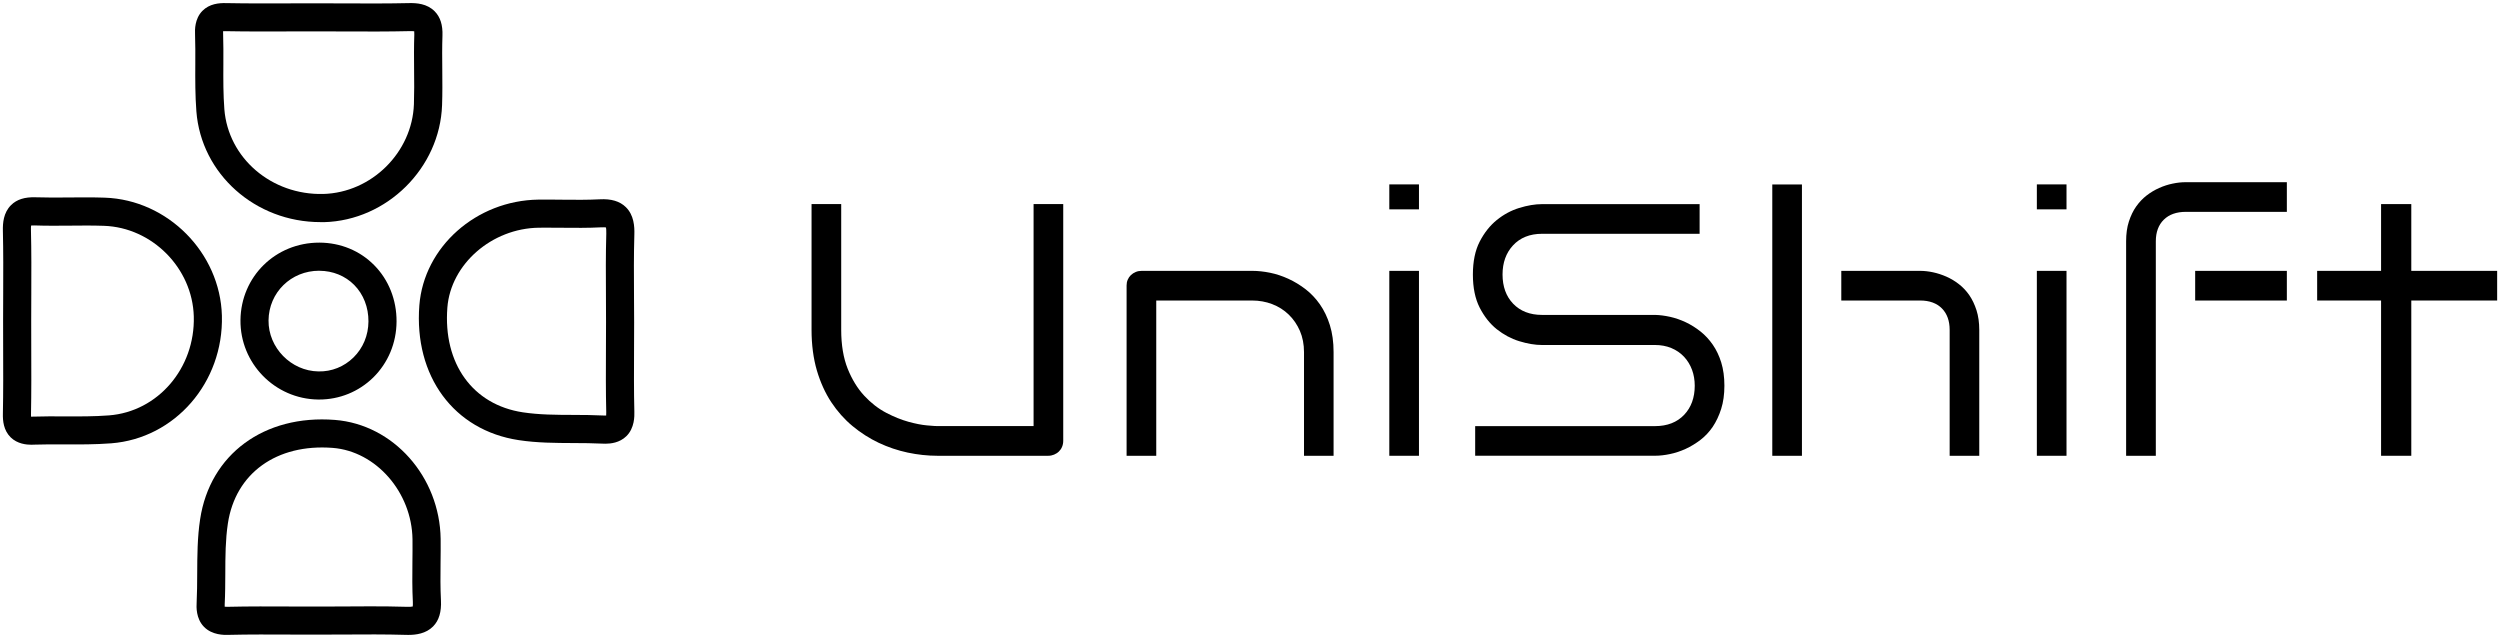
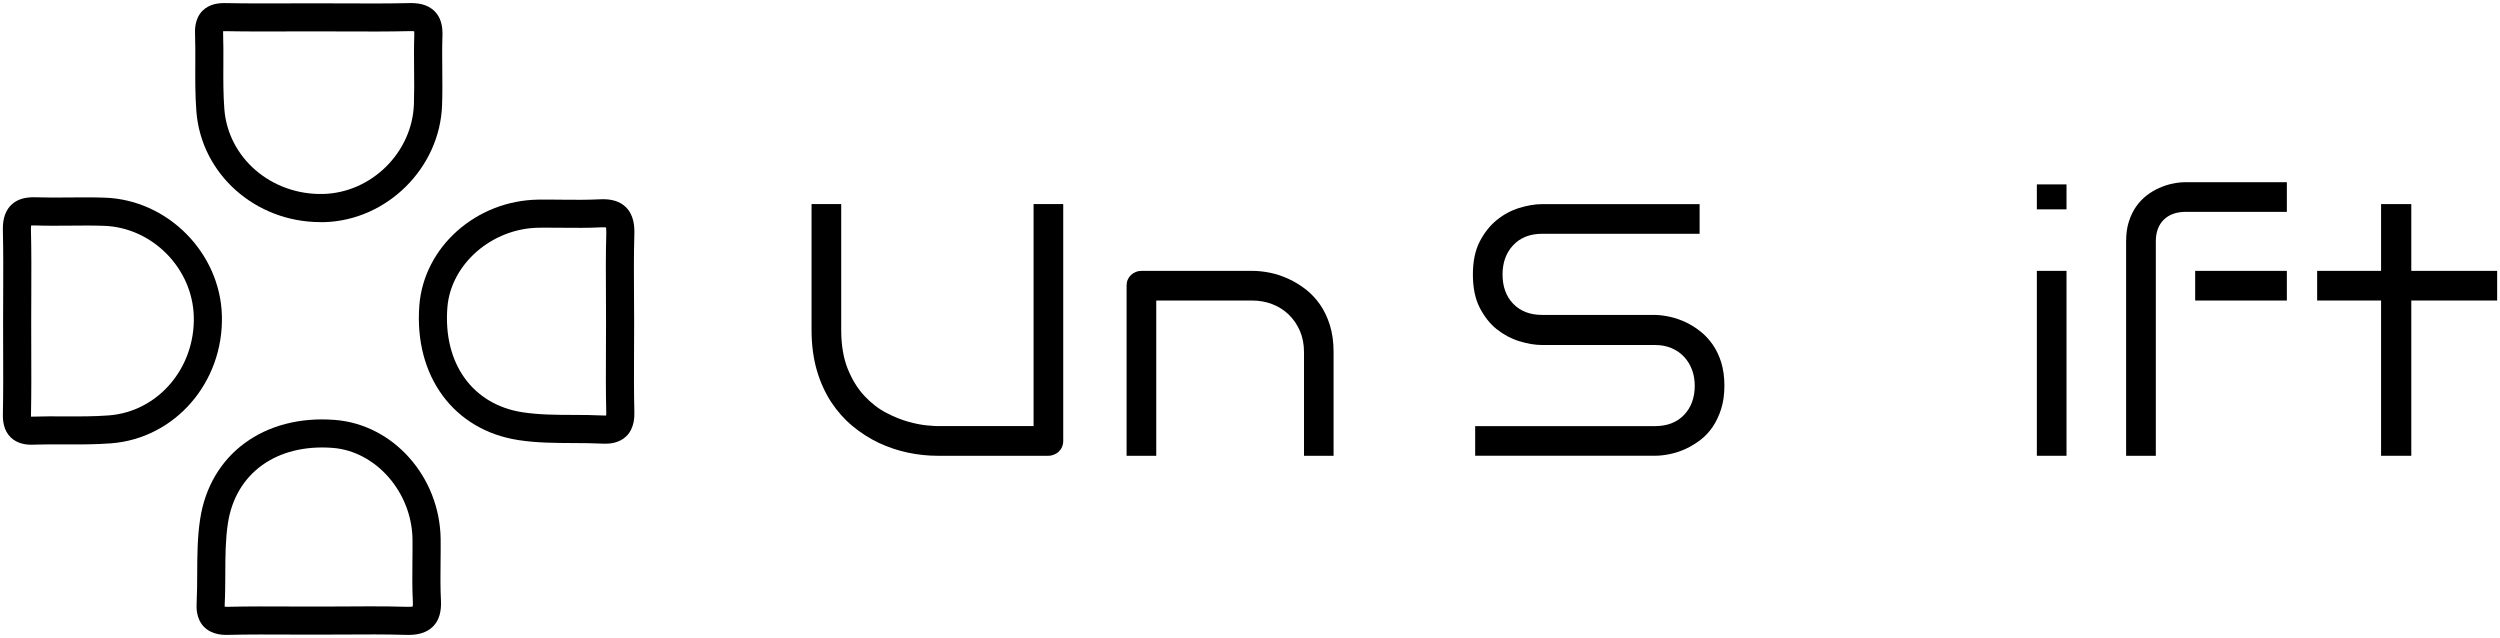
<svg xmlns="http://www.w3.org/2000/svg" width="1740" height="444" viewBox="0 0 1740 444">
  <g id="Group">
    <g id="g1">
      <g id="InsightMatics-Logo-Symbol-copy-copy-200000163795082635765858060000015181298956239430067">
        <g id="Group00000113355205040789766630000005196802737083814019">
          <g id="g100000183940377401270332810000016384066294531464347">
            <g id="g200000092414511831963354310000005852330571313724839">
              <g id="g300000055684696375658297030000001262004733634877875">
                <g id="g400000013194935260408507490000014958406527157741738">
                  <g id="path300000041280108827282740620000007021134152844142500">
                    <path id="Path" fill="#000000" stroke="none" d="M 21.87 309.54 C 18.48 309.54 12.12 309 7.41 304.38 C 2.4 299.43 1.92 292.74 2.01 288.12 C 2.31 272.67 2.25 256.92 2.19 241.71 C 2.16 235.47 2.16 229.23 2.16 222.99 L 2.16 222.99 C 2.16 216.87 2.19 210.78 2.22 204.66 C 2.28 190.17 2.34 175.17 2.01 160.5 C 1.89 155.4 2.34 148.05 7.71 142.74 C 11.67 138.81 17.22 137.07 24.66 137.31 C 32.52 137.58 40.62 137.52 48.45 137.43 C 56.46 137.37 64.74 137.28 72.99 137.58 C 116.73 139.08 153.27 175.92 154.44 219.72 C 155.67 266.1 121.83 305.1 77.4 308.55 C 66.42 309.39 55.41 309.36 44.76 309.3 C 37.74 309.27 30.45 309.24 23.43 309.48 C 23.01 309.51 22.5 309.54 21.87 309.54 Z M 21.6 289.98 C 21.9 289.98 22.29 289.98 22.74 289.98 C 30.15 289.74 37.62 289.77 44.82 289.8 C 55.56 289.86 65.67 289.89 75.87 289.11 C 109.92 286.47 135.84 256.23 134.88 220.29 C 133.98 186.63 105.93 158.31 72.33 157.17 C 64.5 156.9 56.43 156.96 48.63 157.05 C 40.59 157.11 32.25 157.2 23.97 156.9 C 22.92 156.87 22.17 156.9 21.66 156.96 C 21.57 157.56 21.48 158.55 21.54 160.08 C 21.9 175.02 21.84 190.14 21.78 204.78 C 21.75 210.87 21.72 216.93 21.72 223.02 L 21.72 223.02 C 21.72 229.23 21.75 235.47 21.75 241.68 C 21.81 257.01 21.87 272.88 21.57 288.54 C 21.57 289.08 21.57 289.59 21.6 289.98 Z" />
                  </g>
                  <g id="path3-copy00000004531154195224091390000003959735373250757047">
                    <path id="path1" fill="#000000" stroke="none" d="M 223.05 154.59 C 177.75 154.59 140.04 121.17 136.68 77.52 C 135.84 66.54 135.87 55.53 135.93 44.88 C 135.96 37.86 135.99 30.57 135.75 23.55 C 135.66 20.97 135.39 13.14 140.88 7.56 C 145.83 2.55 152.52 2.07 157.14 2.16 C 172.59 2.46 188.34 2.4 203.58 2.34 C 209.82 2.31 216.03 2.31 222.27 2.31 L 222.27 2.31 C 228.36 2.31 234.48 2.34 240.6 2.37 C 255.09 2.43 270.09 2.49 284.76 2.16 C 289.83 2.04 297.21 2.49 302.52 7.86 C 306.45 11.82 308.22 17.37 307.95 24.84 C 307.68 32.7 307.74 40.8 307.83 48.63 C 307.89 56.64 307.98 64.92 307.68 73.17 C 306.18 116.91 269.34 153.45 225.54 154.62 C 224.67 154.56 223.86 154.59 223.05 154.59 Z M 155.28 21.72 C 155.28 22.05 155.28 22.41 155.28 22.86 C 155.52 30.27 155.49 37.74 155.46 44.94 C 155.4 55.65 155.37 65.79 156.15 75.99 C 158.79 110.04 188.97 135.87 224.97 135 C 258.63 134.1 286.95 106.05 288.09 72.45 C 288.36 64.62 288.3 56.55 288.21 48.75 C 288.15 40.71 288.06 32.37 288.36 24.09 C 288.39 23.04 288.36 22.29 288.3 21.78 C 287.7 21.69 286.71 21.63 285.18 21.66 C 270.24 22.02 255.12 21.96 240.48 21.9 C 234.39 21.87 228.33 21.84 222.24 21.84 L 222.24 21.84 C 216.03 21.84 209.82 21.87 203.61 21.87 C 188.25 21.93 172.38 21.99 156.72 21.69 C 156.15 21.69 155.67 21.69 155.28 21.72 Z" />
                  </g>
                  <g id="path400000183945107462791330980000008948911559441040565">
                    <path id="path2" fill="#000000" stroke="none" d="M 421.38 308.82 C 420.48 308.82 419.73 308.79 419.19 308.76 C 412.59 308.43 405.69 308.4 399.03 308.37 C 386.61 308.31 373.77 308.28 361.02 306.33 C 315.84 299.49 288.06 261.78 291.87 212.52 C 295.05 171.84 331.44 139.53 374.73 138.93 C 380.25 138.87 385.77 138.93 391.29 138.99 C 400.32 139.08 408.81 139.17 417.39 138.72 C 425.43 138.27 431.43 140.07 435.6 144.18 C 441.27 149.73 441.69 157.74 441.51 163.26 C 441.09 177.42 441.18 191.97 441.27 206.04 C 441.3 212.1 441.36 218.19 441.36 224.25 C 441.36 230.31 441.33 236.4 441.3 242.46 C 441.24 256.98 441.15 271.98 441.51 286.65 C 441.57 289.44 441.78 297.93 435.9 303.63 C 431.22 308.19 425.04 308.82 421.38 308.82 Z M 380.07 158.46 C 378.39 158.46 376.68 158.46 375 158.49 C 342.27 158.94 313.74 183.84 311.37 214.02 C 308.34 253.05 328.98 281.7 363.93 286.98 C 375.27 288.69 386.85 288.75 399.09 288.78 C 405.96 288.81 413.07 288.84 420.15 289.2 C 420.87 289.23 421.44 289.23 421.89 289.2 C 421.95 288.69 421.95 288 421.95 287.07 C 421.59 272.1 421.68 256.98 421.74 242.34 C 421.77 236.31 421.8 230.25 421.8 224.22 C 421.8 218.19 421.77 212.16 421.74 206.13 C 421.65 191.88 421.56 177.18 421.98 162.63 C 422.04 160.32 421.89 159 421.77 158.31 C 421.17 158.22 420.12 158.13 418.44 158.22 C 409.23 158.7 399.99 158.61 391.08 158.52 C 387.39 158.49 383.73 158.46 380.07 158.46 Z" />
                  </g>
                  <g id="path4-copy00000142888165821698147130000018155298961962676104">
                    <path id="path3" fill="#000000" stroke="none" d="M 284.16 441.9 C 283.53 441.9 282.93 441.9 282.33 441.87 C 268.17 441.45 253.62 441.54 239.55 441.63 C 227.4 441.72 215.28 441.69 203.13 441.66 C 188.61 441.6 173.61 441.51 158.94 441.87 C 156.18 441.96 147.66 442.14 141.96 436.26 C 136.29 430.44 136.71 422.25 136.86 419.55 C 137.19 412.95 137.22 406.05 137.25 399.42 C 137.31 387 137.34 374.13 139.29 361.38 C 146.13 316.2 183.81 288.42 233.1 292.26 C 273.78 295.44 306.09 331.83 306.69 375.12 C 306.75 380.64 306.69 386.16 306.63 391.68 C 306.54 400.68 306.45 409.2 306.9 417.78 C 307.32 425.85 305.55 431.82 301.44 435.99 C 296.46 441.03 289.53 441.9 284.16 441.9 Z M 257.58 422.01 C 266.01 422.01 274.5 422.07 282.93 422.34 C 285.24 422.43 286.56 422.25 287.25 422.13 C 287.34 421.53 287.43 420.51 287.34 418.8 C 286.86 409.59 286.95 400.38 287.04 391.44 C 287.1 386.07 287.16 380.7 287.1 375.36 C 286.65 342.63 261.75 314.1 231.57 311.73 C 192.54 308.73 163.89 329.34 158.61 364.29 C 156.9 375.63 156.84 387.21 156.81 399.48 C 156.78 406.35 156.75 413.46 156.39 420.54 C 156.36 421.29 156.36 421.83 156.39 422.28 C 156.9 422.34 157.59 422.37 158.52 422.34 C 173.49 421.98 188.61 422.07 203.25 422.13 C 215.31 422.19 227.4 422.19 239.46 422.1 C 245.43 422.04 251.49 422.01 257.58 422.01 Z" />
                  </g>
                  <g id="path500000004515701612242865320000013510339455561925307">
-                     <path id="path4" fill="#000000" stroke="none" d="M 222.12 278.07 C 221.88 278.07 221.61 278.07 221.37 278.07 C 191.25 277.65 167.04 252.84 167.37 222.78 C 167.7 192.51 191.73 168.87 222.18 168.87 C 222.27 168.87 222.36 168.87 222.42 168.87 C 237 168.93 250.47 174.48 260.4 184.53 C 270.54 194.76 276.09 208.74 276 223.86 L 276 223.86 C 275.91 238.74 270.12 252.57 259.71 262.8 C 249.63 272.64 236.31 278.07 222.12 278.07 Z M 222.15 188.43 C 202.56 188.43 187.11 203.58 186.9 222.99 C 186.69 241.98 202.59 258.24 221.64 258.51 C 230.88 258.72 239.52 255.18 246 248.82 C 252.69 242.28 256.38 233.37 256.44 223.74 C 256.5 213.87 252.96 204.81 246.51 198.3 C 240.27 192 231.66 188.49 222.33 188.46 C 222.27 188.43 222.21 188.43 222.15 188.43 Z" />
-                   </g>
+                     </g>
                </g>
              </g>
            </g>
          </g>
        </g>
      </g>
    </g>
    <g id="g2">
      <path id="path5" fill="#000000" stroke="none" d="M 652.44 317.22 C 645.66 317.22 638.7 316.47 631.74 315 C 624.84 313.53 618.06 311.25 611.58 308.19 C 605.16 305.16 599.01 301.23 593.34 296.52 C 587.73 291.87 582.78 286.29 578.55 279.9 C 574.35 273.51 570.96 266.07 568.53 257.79 C 566.1 249.45 564.84 239.97 564.84 229.62 L 564.84 142.02 L 585.48 142.02 L 585.48 229.62 C 585.48 240.09 587.01 249.18 589.98 256.62 C 592.95 264.03 596.82 270.36 601.5 275.4 C 606.15 280.44 611.34 284.46 616.92 287.37 C 622.23 290.13 627.39 292.2 632.25 293.55 C 637.05 294.87 641.4 295.74 645.15 296.07 C 649.95 296.52 651.6 296.55 652.41 296.55 L 719.16 296.55 L 719.37 296.55 L 719.37 142.02 L 740.01 142.02 L 740.01 306.75 C 740.01 308.31 739.74 309.69 739.2 310.98 C 738.69 312.24 737.97 313.29 737.04 314.19 C 736.08 315.15 734.94 315.87 733.65 316.41 C 732.36 316.95 731.01 317.22 729.54 317.22 L 652.44 317.22 Z" />
      <path id="path6" fill="#000000" stroke="none" d="M 907.59 317.22 L 907.59 245.04 C 907.59 239.67 906.63 234.69 904.74 230.31 C 902.85 225.96 900.24 222.12 896.97 218.97 C 893.7 215.79 889.8 213.33 885.39 211.65 C 881.07 210 876.39 209.16 871.44 209.16 L 804.48 209.16 L 804.75 209.16 L 804.75 317.22 L 784.11 317.22 L 784.11 198.69 C 784.11 197.22 784.35 195.93 784.89 194.7 C 785.4 193.47 786.12 192.42 787.05 191.52 C 788.01 190.59 789.15 189.84 790.47 189.3 C 791.76 188.76 793.11 188.52 794.58 188.52 L 871.71 188.52 C 875.55 188.52 879.66 188.97 883.98 189.84 C 888.24 190.71 892.5 192.12 896.7 194.04 C 900.9 195.96 904.98 198.45 908.79 201.39 C 912.48 204.24 915.81 207.78 918.69 211.89 C 921.57 216 923.88 220.83 925.59 226.29 C 927.3 231.75 928.17 238.05 928.17 245.04 L 928.17 317.22 L 907.59 317.22 Z" />
-       <path id="path7" fill="#000000" stroke="none" d="M 966.96 317.22 L 966.96 188.52 L 987.6 188.52 L 987.6 317.22 L 966.96 317.22 Z M 966.96 145.71 L 966.96 128.34 L 987.6 128.34 L 987.6 145.71 L 966.96 145.71 Z" />
      <path id="path8" fill="#000000" stroke="none" d="M 1026.72 317.22 L 1026.72 296.58 L 1151.94 296.58 C 1160.43 296.58 1167.27 293.91 1172.22 288.66 C 1177.08 283.53 1179.54 276.72 1179.54 268.47 C 1179.54 264.54 1178.91 260.82 1177.68 257.46 C 1176.39 253.98 1174.53 250.92 1172.13 248.34 C 1169.64 245.7 1166.64 243.63 1163.13 242.19 C 1159.74 240.81 1155.96 240.12 1151.94 240.12 L 1073.22 240.12 C 1068.39 240.12 1063.05 239.22 1057.32 237.45 C 1051.77 235.74 1046.52 232.92 1041.72 229.11 C 1037.01 225.36 1033.02 220.29 1029.84 214.08 C 1026.72 207.96 1025.13 200.25 1025.13 191.1 C 1025.13 181.98 1026.72 174.27 1029.84 168.21 C 1033.02 162.03 1037.04 156.96 1041.75 153.15 C 1046.52 149.28 1051.77 146.46 1057.32 144.75 C 1063.05 142.98 1068.39 142.08 1073.22 142.08 L 1182.93 142.08 L 1182.93 162.72 L 1073.22 162.72 C 1064.79 162.72 1057.98 165.45 1053.03 170.82 C 1048.2 176.04 1045.77 182.85 1045.77 191.07 C 1045.77 199.41 1048.23 206.25 1053.12 211.35 C 1058.07 216.54 1064.85 219.18 1073.22 219.18 L 1152.12 219.18 C 1155.33 219.27 1158.78 219.72 1162.44 220.53 C 1166.04 221.34 1169.7 222.6 1173.33 224.31 C 1176.93 226.02 1180.38 228.18 1183.65 230.79 C 1186.8 233.31 1189.65 236.37 1192.11 239.94 C 1194.57 243.48 1196.55 247.65 1197.99 252.3 C 1199.43 256.98 1200.18 262.41 1200.18 268.44 C 1200.18 274.47 1199.43 279.9 1197.93 284.61 C 1196.43 289.35 1194.42 293.55 1192.02 297.12 C 1189.62 300.63 1186.8 303.63 1183.62 306.09 C 1180.26 308.67 1176.78 310.77 1173.21 312.42 C 1169.64 314.04 1165.98 315.27 1162.32 316.02 C 1158.63 316.8 1155.15 317.19 1151.94 317.19 L 1026.72 317.19 Z" />
-       <path id="path9" fill="#000000" stroke="none" d="M 1356.96 317.22 L 1356.96 229.62 C 1356.96 223.32 1355.16 218.31 1351.59 214.68 C 1347.99 211.02 1342.89 209.16 1336.47 209.16 L 1281.54 209.16 L 1281.54 188.52 L 1336.47 188.52 C 1339.23 188.52 1342.23 188.85 1345.35 189.51 C 1348.47 190.17 1351.59 191.19 1354.68 192.54 C 1357.74 193.89 1360.68 195.66 1363.5 197.85 C 1366.17 199.92 1368.57 202.47 1370.61 205.41 C 1372.68 208.41 1374.36 211.95 1375.65 215.94 C 1376.91 219.9 1377.57 224.52 1377.57 229.65 L 1377.57 317.25 L 1356.96 317.25 Z M 1233.51 317.22 L 1233.51 128.37 L 1254.15 128.37 L 1254.15 317.22 L 1233.51 317.22 Z" />
      <path id="path10" fill="#000000" stroke="none" d="M 1417.65 317.22 L 1417.65 188.52 L 1438.29 188.52 L 1438.29 317.22 L 1417.65 317.22 Z M 1417.65 145.71 L 1417.65 128.34 L 1438.29 128.34 L 1438.29 145.71 L 1417.65 145.71 Z" />
      <path id="path11" fill="#000000" stroke="none" d="M 1479.78 317.22 L 1479.78 167.91 C 1479.78 162.75 1480.41 158.13 1481.7 154.2 C 1482.99 150.21 1484.67 146.7 1486.77 143.73 C 1488.87 140.76 1491.3 138.18 1493.97 136.11 C 1496.76 133.95 1499.73 132.18 1502.79 130.83 C 1505.88 129.45 1509.03 128.43 1512.15 127.8 C 1515.27 127.14 1518.27 126.81 1521.03 126.81 L 1591.65 126.81 L 1591.65 147.45 L 1521.3 147.45 C 1514.82 147.45 1509.69 149.28 1506.03 152.88 C 1502.31 156.51 1500.45 161.58 1500.45 167.94 L 1500.45 317.25 L 1479.78 317.25 Z M 1527.84 209.16 L 1527.84 188.52 L 1591.65 188.52 L 1591.65 209.16 L 1527.84 209.16 Z" />
      <path id="path12" fill="#000000" stroke="none" d="M 1738.02 188.52 L 1738.02 209.16 L 1678.26 209.16 L 1678.26 317.22 L 1657.23 317.22 L 1657.23 209.16 L 1612.74 209.16 L 1612.74 188.52 L 1650.42 188.52 L 1657.23 188.52 L 1657.23 142.05 L 1678.26 142.05 L 1678.26 188.52 L 1685.04 188.52 Z" />
    </g>
  </g>
</svg>